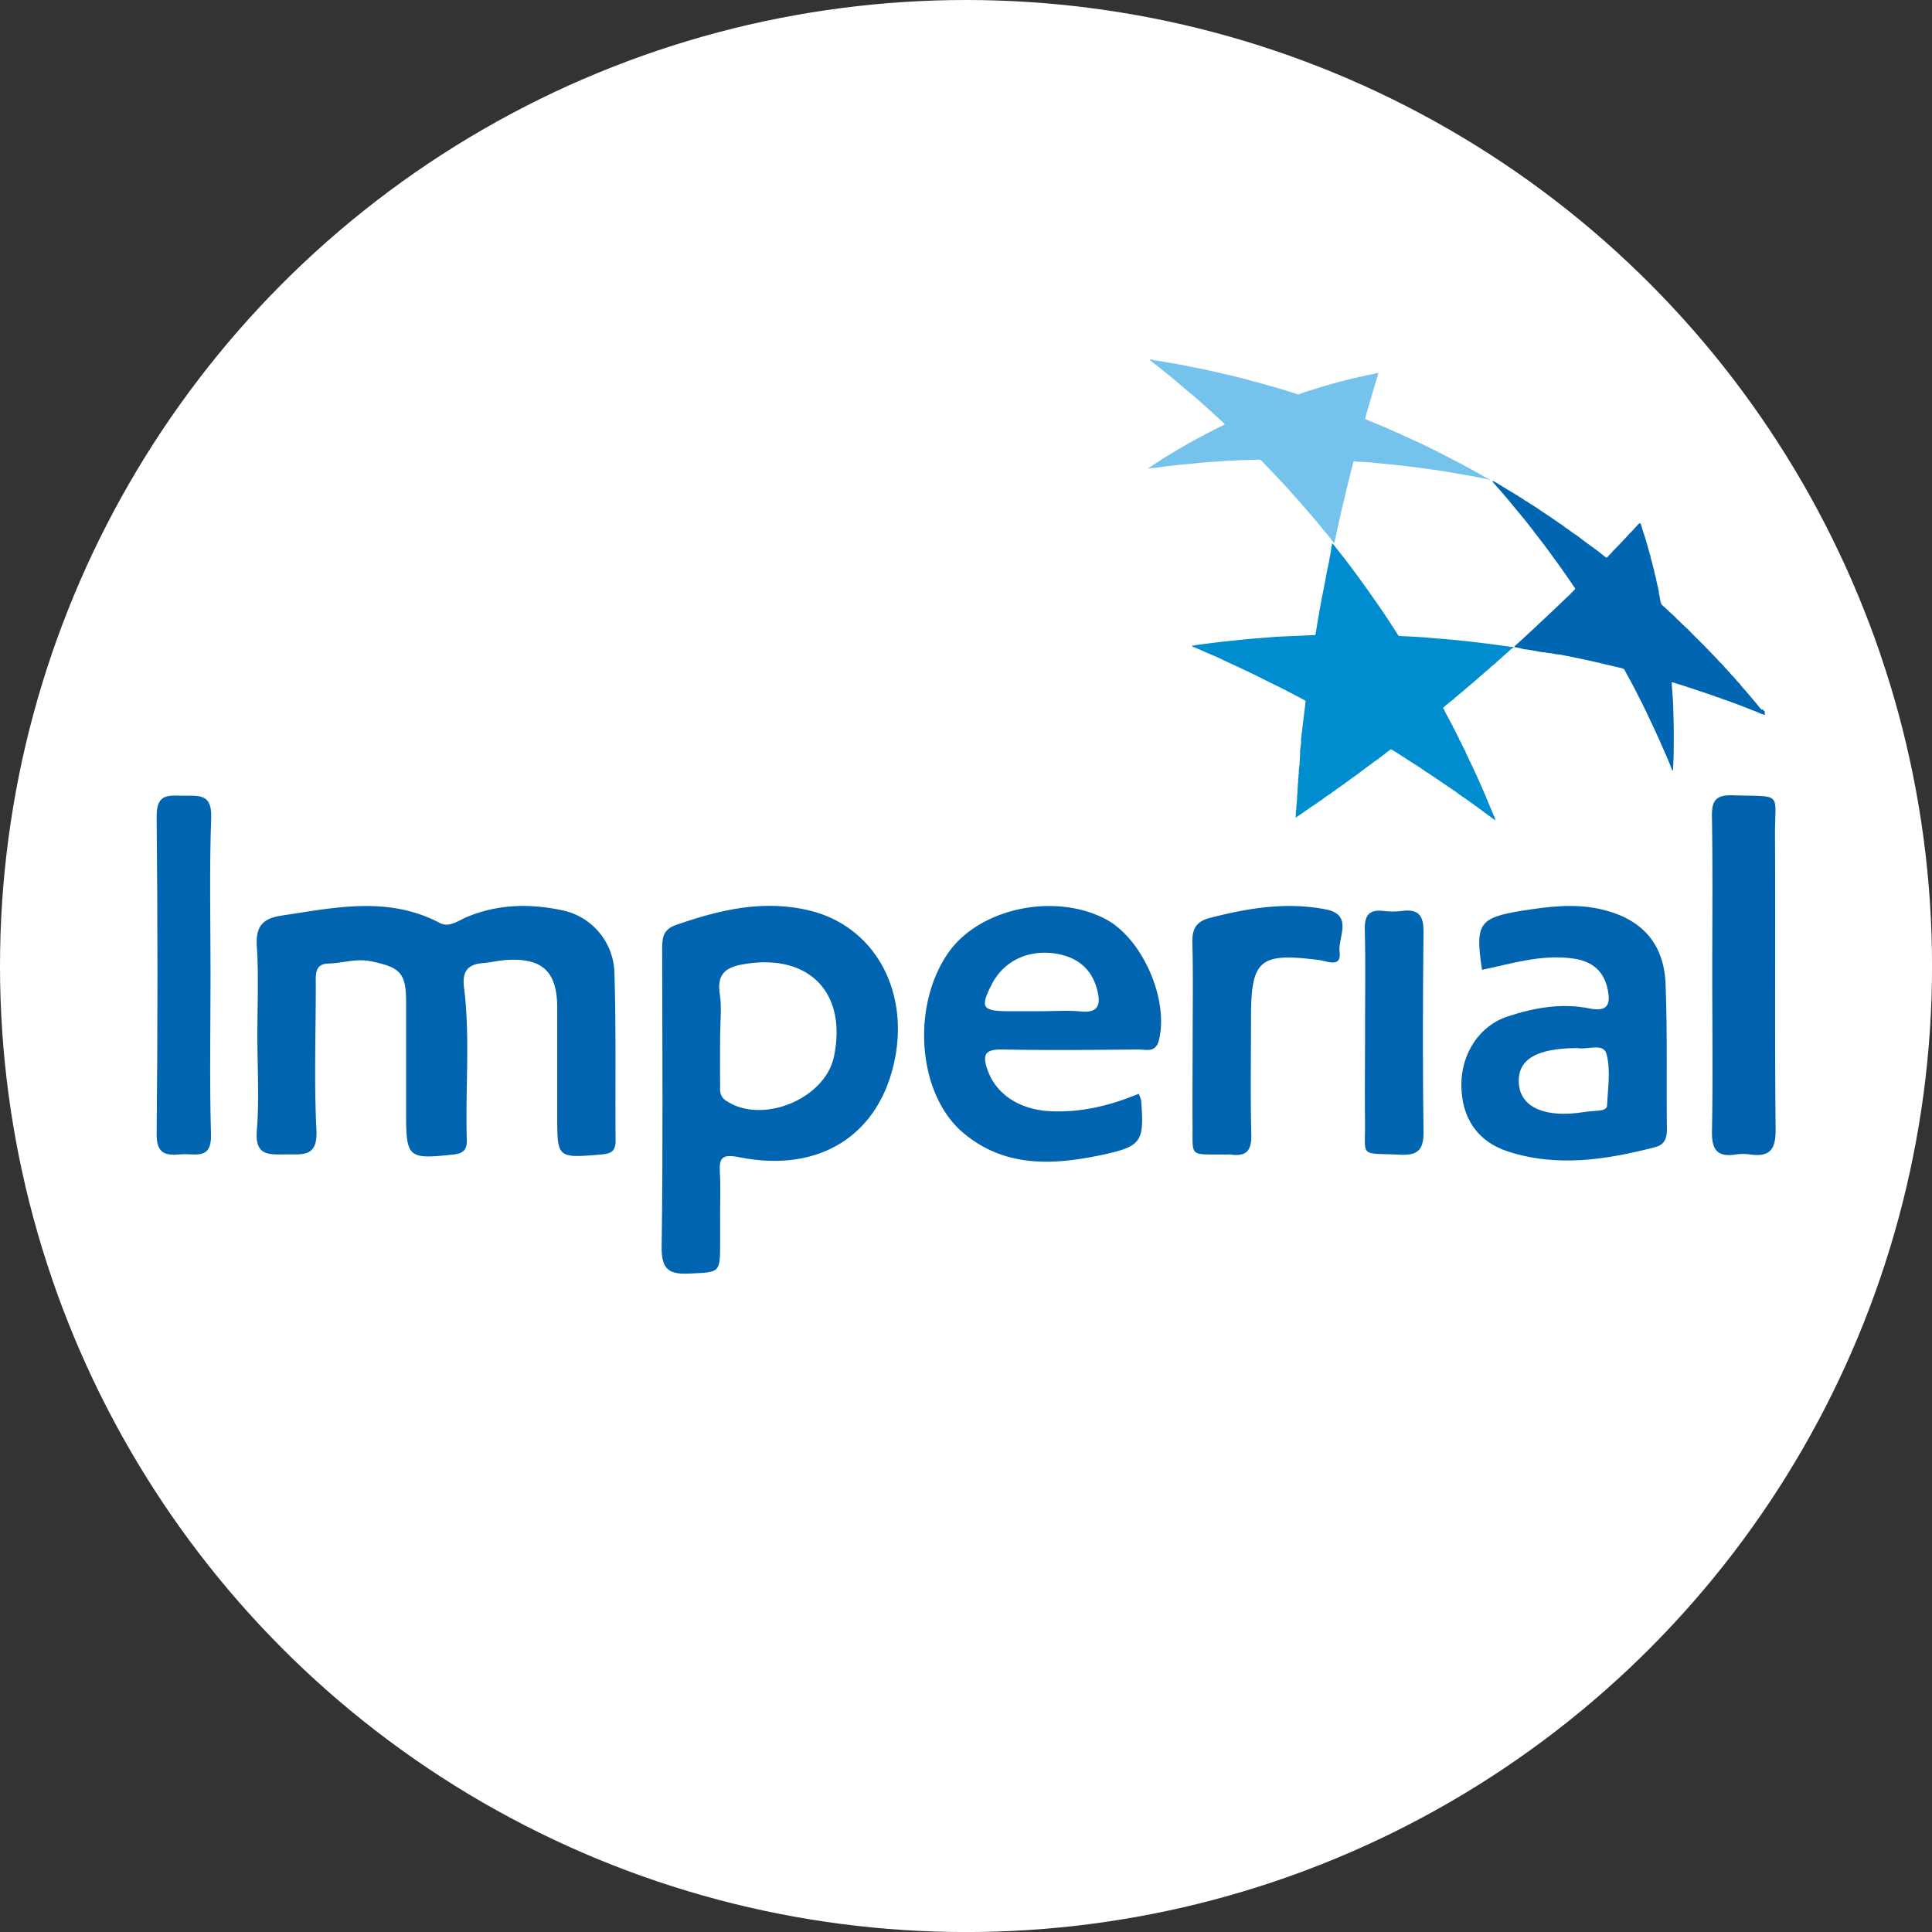
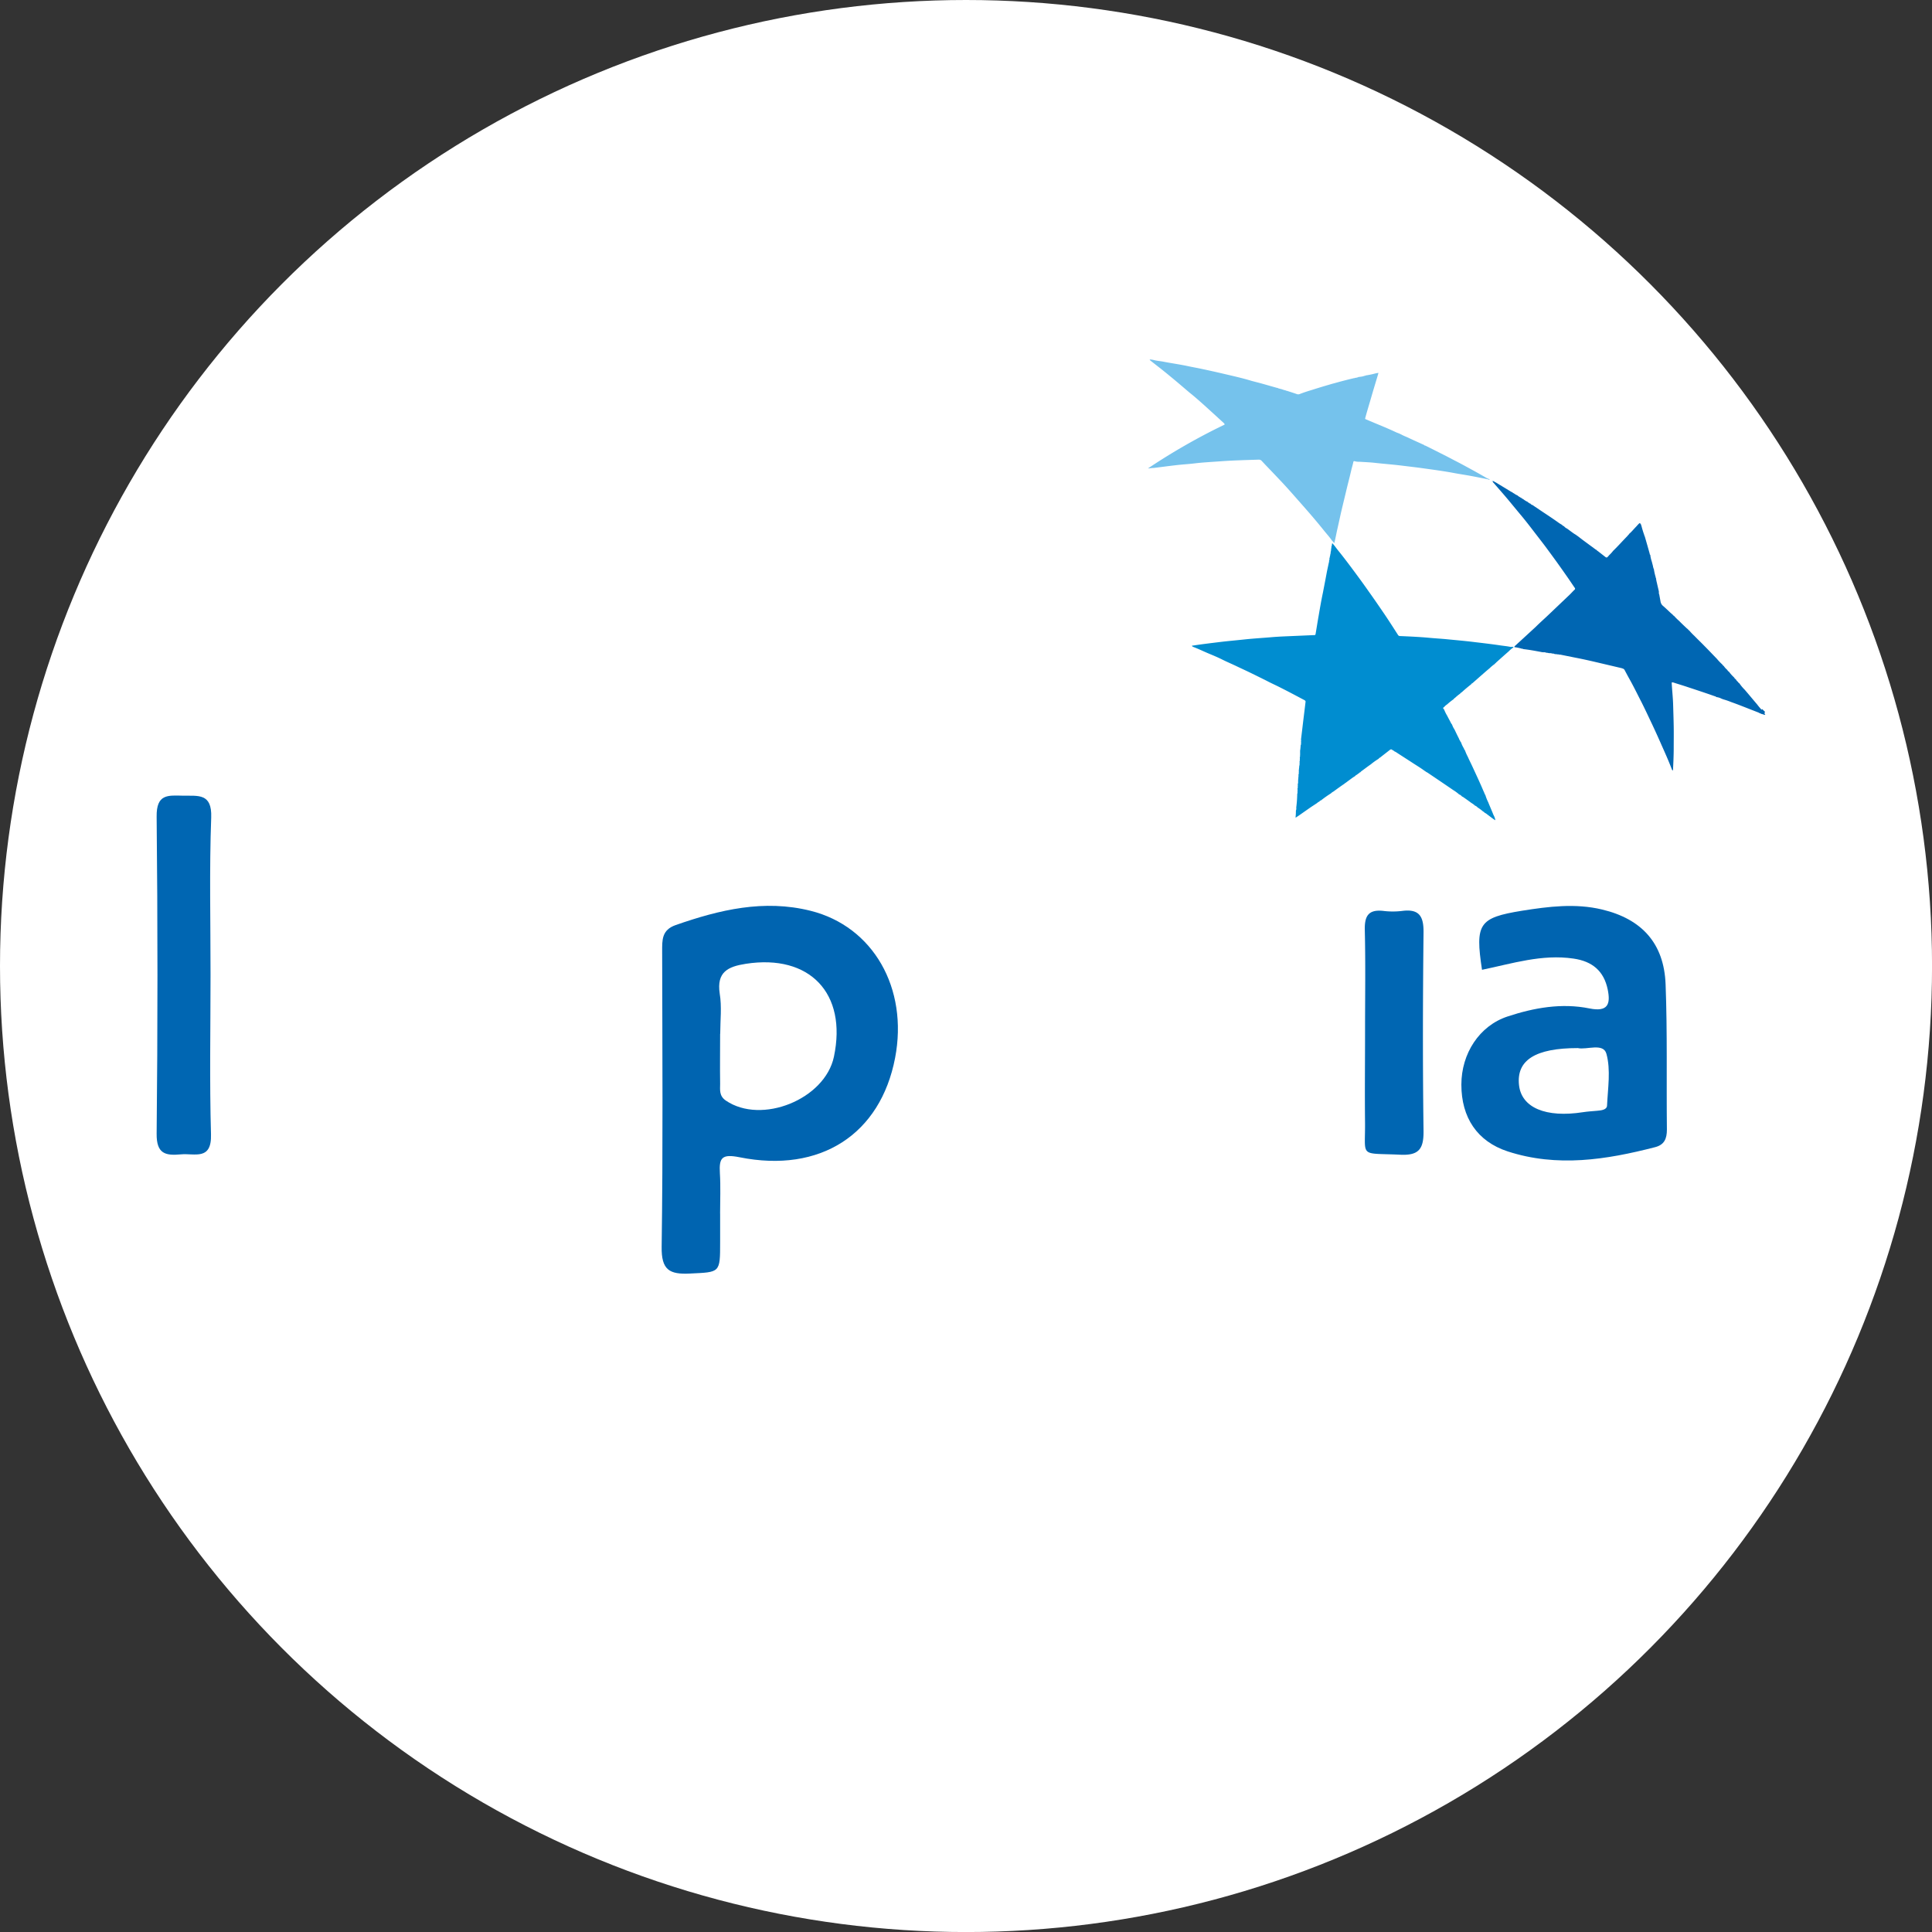
<svg xmlns="http://www.w3.org/2000/svg" id="BACKGROUND" viewBox="0 0 459.57 459.57">
  <rect x="0" y="0" width="459.57" height="459.57" fill="#333333" stroke="none" />
  <defs>
    <style>.cls-1{fill:#fff;}.cls-2{fill:#0064b0;}.cls-3{fill:#0062ac;}.cls-4{fill:#0066b2;}.cls-5{fill:#008dd0;}.cls-6{fill:#75c2ec;}</style>
  </defs>
  <circle class="cls-1" cx="229.79" cy="229.79" r="229.79" />
-   <path class="cls-2" d="M61.22,246.24c0-7,.33-14-.12-21-.3-4.7,1.15-6.73,5.86-7.44,12.7-1.91,25.34-4.73,37.66,1.75,2.26,1.19,4.44-.59,6.41-1.41,7.65-3.19,15.44-3.24,23.33-1.47a15.6,15.6,0,0,1,11.8,14.93c.41,13.24.16,26.49.27,39.74,0,2.5-1.06,3.09-3.38,3.28-10.51.87-10.5.94-10.5-9.28,0-8.52,0-17,0-25.55s-3.41-11.87-11.68-11.46c-2.06.1-4.1.61-6.16.78-3.64.3-4.77,2.22-4.34,5.73,1.51,12,.29,24.16.67,36.25.08,2.29-.7,3.27-3.19,3.54-10.75,1.15-11.24.81-11.25-9.7,0-8.89,0-17.79,0-26.68,0-6.88-1.49-8.18-8.42-9.6-3.5-.71-6.71.47-10.06.55s-3,2.75-3,5c0,11.55-.43,23.11.15,34.63.33,6.53-3.32,5.72-7.37,5.77s-7.3.32-6.8-5.69C61.69,261.42,61.22,253.81,61.22,246.24Z" />
  <path class="cls-2" d="M171.3,288.67v6.79c0,7.4,0,7.13-7.16,7.48-4.9.25-6.83-.84-6.75-6.35.33-23.41.16-46.84.12-70.26,0-2.7-.13-5.11,3.21-6.28,10.45-3.65,21-6.17,32.08-3.4,14.91,3.72,23.3,18.42,20.12,35-3.48,18.14-17.75,27.49-37,23.63-4.18-.83-4.9.09-4.68,3.77.2,3.2.05,6.42.05,9.62Zm0-42.75c0,4-.06,7.92,0,11.87,0,1.42-.28,2.88,1.35,4,8.48,5.8,23.58-.28,25.72-10.43,3.18-15.08-5.77-24.45-20.94-22.1-4.24.66-7,1.92-6.23,7.08C171.72,239.46,171.33,242.72,171.32,245.92Z" />
-   <path class="cls-2" d="M270.86,260.18a8.3,8.3,0,0,1,.58,1.54c.79,10,.16,11-9.78,13.1-11.53,2.37-22.9,2.87-32.65-5.45-10.68-9.12-12.32-29.84-3.5-42.64,7.29-10.58,25.08-14.48,37.33-8.18,8.83,4.54,15.22,19.07,12.85,28.82-.76,3.16-3.08,2.27-4.94,2.28-10.77.09-21.55.2-32.32,0-4.25-.09-4.79,1.33-3.47,5,2,5.48,7.1,9,14,9.62C256.66,264.84,263.89,263.06,270.86,260.18Zm-23.32-19.64c3.2,0,6.43-.24,9.6.06,4.36.42,4.68-1.89,3.86-5.1-1.3-5.12-4.82-7.87-9.91-8.67-6.56-1-12.31,1.77-15.15,7.27s-2.31,6.4,3.7,6.44C242.27,240.56,244.91,240.55,247.54,240.54Z" />
  <path class="cls-2" d="M352.53,230.69c-1.67-11-.73-12.38,9.5-14.05,6.34-1,12.67-1.82,19.07-.29,9.4,2.25,14.73,8,15.1,17.79.44,11.5.18,23,.31,34.55,0,2.19-.62,3.63-2.81,4.19-11.62,3-23.3,4.84-35.08,1-7.24-2.38-11-8.05-11-15.87,0-7.38,4.25-14,11-16.22,6.29-2.08,12.86-3.25,19.47-1.91,4.38.88,5.06-1,4.34-4.51-.91-4.39-3.66-6.71-8.15-7.35C366.76,226.92,359.7,229.21,352.53,230.69Zm22.8,18.62c-10.15,0-14.63,2.89-14,8.79.58,5.39,6.37,7.84,15.22,6.46,1.12-.17,2.26-.24,3.39-.34,1-.08,2.28-.25,2.33-1.2.19-4.14.92-8.51-.15-12.36C381.39,248,377.39,249.79,375.33,249.31Z" />
-   <path class="cls-3" d="M407.3,231.67c0-12.46.14-24.93-.08-37.38-.07-3.88.94-5.24,5-5.11,12.18.38,9.91-1,10,9.83.13,23.22-.09,46.44.15,69.66.05,4.76-1.39,6.61-6.06,5.95a11.67,11.67,0,0,0-3.39,0c-4.46.69-5.78-1.15-5.69-5.58C407.48,256.59,407.3,244.13,407.3,231.67Z" />
  <path class="cls-4" d="M50.08,231.85c0,12.66-.25,25.34.11,38,.18,6.29-3.92,4.44-7.14,4.74-3.62.33-5.84-.05-5.79-4.9q.39-37.71,0-75.42c-.07-5.45,2.67-5.07,6.26-5s6.93-.66,6.72,5.18C49.78,206.88,50.09,219.37,50.08,231.85Z" />
-   <path class="cls-2" d="M283.7,247c0-7.57.14-15.13-.07-22.69-.09-3.35.88-5.15,4.32-6,9-2.32,18.11-3.8,27.38-2,6.68,1.27,2.9,6.64,3.32,10.07.48,3.88-2.75,2.29-4.81,2-14.24-1.84-16.26-.13-16.26,13.76,0,9.26-.16,18.53.07,27.79.1,3.75-1.19,5.22-4.85,4.71a7.1,7.1,0,0,0-1.13,0c-9.15-.12-7.87.91-8-7.74C283.64,260.23,283.69,253.61,283.7,247Z" />
  <path class="cls-4" d="M324.71,245.09c0-7.93.13-15.87-.06-23.81-.08-3.31.78-5,4.4-4.6a18.48,18.48,0,0,0,4.52,0c4.09-.52,5.1,1.36,5.05,5.18-.17,15.69-.21,31.38,0,47.06.06,4.36-1.06,6-5.65,5.75-9.86-.45-8.14.84-8.27-8C324.63,259.46,324.71,252.27,324.71,245.09Z" />
  <polygon class="cls-2" points="357.47 116.02 357.13 116.15 357.16 115.85 357.47 116.02" />
  <path class="cls-2" d="M419.16,168.66c.25.26.75.67.7.74-.4.64-.93.42-1.45.11Z" />
  <path class="cls-5" d="M360,154a6.73,6.73,0,0,0-1.12.94c-1,.87-2,1.77-3,2.66l-.09.12a.33.33,0,0,0-.2.2,9.52,9.52,0,0,0-1.29,1.07c-.82.67-1.6,1.38-2.4,2.07l-1.68,1.48a.3.3,0,0,0-.24.21c-.76.6-1.51,1.22-2.22,1.88a1.57,1.57,0,0,0-.46.39,10.45,10.45,0,0,0-1.21,1,.41.41,0,0,0-.27.27,14.79,14.79,0,0,0-1.58,1.26,3.11,3.11,0,0,0-.72.63c-.32.23-.32.24,0,.6a9.09,9.09,0,0,0,.74,1.5c.28.58.61,1.13.89,1.71a3.09,3.09,0,0,0,.26.37,4.57,4.57,0,0,0,.57,1.15c.34.71.68,1.44,1.05,2.14a2.11,2.11,0,0,0,.33.63.33.33,0,0,0,.17.27,6.76,6.76,0,0,0,.7,1.49.68.68,0,0,0,.23.41,11.81,11.81,0,0,0,.7,1.59c.34.78.74,1.54,1.09,2.31.72,1.55,1.44,3.1,2.13,4.66.25.58.49,1.16.76,1.73a.3.3,0,0,0,.16.29,11.14,11.14,0,0,0,.71,1.81c.4,1,.85,2,1.24,3a3.67,3.67,0,0,1,.45,1.25l-.06,0c-.64-.4-1.23-.9-1.84-1.34a2.73,2.73,0,0,0-.68-.44.44.44,0,0,0-.3-.25,10.88,10.88,0,0,0-1.35-1,1.42,1.42,0,0,0-.62-.43A4.2,4.2,0,0,0,350,191c-.62-.47-1.26-.92-1.89-1.36a2.47,2.47,0,0,0-.36-.19,1.39,1.39,0,0,0-.65-.47,10.45,10.45,0,0,0-1.44-1.06c-2-1.37-4-2.72-6-4.07-.14-.1-.3-.17-.45-.26s-.17-.17-.3-.2c-.84-.63-1.74-1.18-2.63-1.75-1.34-.88-2.69-1.73-4-2.59a2.59,2.59,0,0,0-.59-.32.34.34,0,0,0-.26-.18c-.5-.37-.53-.39-.92-.09l-2.28,1.78a.38.38,0,0,0-.27.24,15.12,15.12,0,0,0-1.87,1.33c-.76.52-1.49,1.09-2.24,1.63a.74.74,0,0,0-.24.26.41.41,0,0,0-.31.2,2.9,2.9,0,0,0-.53.39.75.75,0,0,0-.42.32c-.6.34-1.12.78-1.68,1.17l-.57.43a1.08,1.08,0,0,0-.32.24c-.88.58-1.73,1.21-2.58,1.83a2.52,2.52,0,0,0-.62.45,26.12,26.12,0,0,0-2.35,1.66.55.55,0,0,0-.41.31h0a.86.86,0,0,0-.47.29l-1.52,1-2.86,2-.72.48a.09.09,0,0,0-.08,0,12.78,12.78,0,0,0,.09-1.64,1.26,1.26,0,0,0,.08-.72,30.15,30.15,0,0,0,.24-3.29.61.61,0,0,0,.05-.42,2.83,2.83,0,0,0,0-.82.78.78,0,0,0,.06-.52,1.11,1.11,0,0,0,0-.51,1,1,0,0,0,.08-.62.72.72,0,0,0,0-.41.68.68,0,0,0,.05-.42,2.81,2.81,0,0,0,.05-.82,1.1,1.1,0,0,0,.07-.62,1.26,1.26,0,0,0,0-.51.61.61,0,0,0,.05-.42,1,1,0,0,0,.05-.51.78.78,0,0,0,.08-.52,1.24,1.24,0,0,0,0-.51,1,1,0,0,0,.06-.52,1.46,1.46,0,0,0,0-.51.93.93,0,0,0,.06-.52,1.58,1.58,0,0,0,0-.61.36.36,0,0,0,0-.32,11.52,11.52,0,0,0,.15-1.44.5.5,0,0,0,.08-.41,1.26,1.26,0,0,0,0-.51.56.56,0,0,0,0-.42c.19-1.53.37-3.06.55-4.59.17-1.37.34-2.73.5-4.09.05-.45.14-.53-.4-.8-1.89-1-3.76-2-5.64-2.94-1.05-.54-2.12-1-3.18-1.57-1.29-.64-2.57-1.28-3.87-1.91-1.11-.54-2.23-1.05-3.34-1.58s-2.23-1-3.35-1.56-2.19-1-3.29-1.46-2.37-1.08-3.59-1.54a1,1,0,0,1-.36-.25.76.76,0,0,1,.38-.09c2.17-.34,4.35-.59,6.53-.86,1.86-.22,3.72-.38,5.58-.58,2.12-.23,4.25-.35,6.37-.53,1.89-.17,3.8-.22,5.7-.31l4.38-.19c.46,0,.46,0,.54-.5.23-1.35.44-2.71.68-4.06.31-1.81.62-3.62,1-5.42.3-1.55.6-3.09.89-4.65.15-.84.35-1.67.52-2.51a1.85,1.85,0,0,0,.09-.66.35.35,0,0,0,.08-.31l0-.21a.2.2,0,0,0,.06-.21,3.75,3.75,0,0,0,.16-.81.2.2,0,0,0,.06-.22l0-.2a.26.26,0,0,0,.05-.21.63.63,0,0,0,.05-.3.23.23,0,0,0,0-.21.56.56,0,0,0,.06-.31.2.2,0,0,0,0-.21.26.26,0,0,0,.06-.21.18.18,0,0,0,.07-.2.46.46,0,0,0,0-.3l.15-.12h0c.55.61,1,1.28,1.53,1.92,1.28,1.59,2.5,3.22,3.71,4.85s2.27,3.09,3.37,4.66c1.29,1.81,2.55,3.64,3.8,5.48,1.08,1.6,2.12,3.23,3.16,4.85a.55.55,0,0,0,.5.29c2.29.1,4.59.2,6.88.41,1.42.14,2.84.21,4.26.35,2.23.22,4.47.41,6.7.69,2,.24,4,.47,6,.77.81.12,1.63.19,2.44.36C359.91,153.84,360,153.85,360,154Z" />
  <path class="cls-4" d="M360.23,153.94c0-.17.08-.25.19-.34q2.44-2.23,4.88-4.48c1-1,2.08-1.94,3.11-2.93q2.49-2.37,5-4.76c.38-.37.73-.77,1.11-1.13a.31.31,0,0,0,.06-.48c-.57-.82-1.11-1.65-1.68-2.46q-1.25-1.8-2.52-3.57-1.41-1.95-2.85-3.89c-.93-1.23-1.88-2.44-2.82-3.67s-2-2.59-3.06-3.85-2.09-2.54-3.15-3.8-2.13-2.46-3.19-3.69c-.1-.12-.29-.21-.19-.43l.25,0a.53.53,0,0,0,.36.25l3.67,2.23c.13.08.27.13.41.2a.28.28,0,0,0,.26.18,3.87,3.87,0,0,0,.9.53,2,2,0,0,0,.54.38.38.38,0,0,0,.28.14,1.58,1.58,0,0,0,.53.35,4.8,4.8,0,0,0,1.1.68.32.32,0,0,0,.26.19.64.64,0,0,0,.39.22.61.61,0,0,0,.43.3l2.59,1.74c1.27.84,2.55,1.69,3.8,2.59.22.15.46.28.69.42a.68.68,0,0,0,.44.3,1.92,1.92,0,0,0,.71.56c.67.46,1.31,1,2,1.42l.18.09a.9.9,0,0,0,.33.25l1.3,1,3,2.21a2.34,2.34,0,0,0,.27.15.61.61,0,0,0,.29.26l1.78,1.39c.2.15.35.17.52,0s.27-.31.41-.46a8.26,8.26,0,0,0,.91-1c1.19-1.15,2.28-2.39,3.44-3.57a.54.54,0,0,0,.07-.13.59.59,0,0,0,.28-.32c.62-.52,1.11-1.15,1.67-1.72.19-.2.36-.41.55-.6.34-.34.34-.33.62.06a.21.21,0,0,0,.07.2,24,24,0,0,0,.72,2.37.26.26,0,0,0,.09.22c.29,1,.58,2,.86,3l.33,1.17a.28.28,0,0,0,.14.28,6.59,6.59,0,0,0,.36,1.58.21.21,0,0,0,.07.21,2.59,2.59,0,0,0,.15.61.26.26,0,0,0,.06.21.92.92,0,0,0,.12.51.23.23,0,0,0,.08.22,14.86,14.86,0,0,0,.45,2,.21.21,0,0,0,.07.2,7,7,0,0,0,.21,1.11c.15.7.32,1.39.48,2.09a.19.19,0,0,0,0,.2l0,.21a.21.21,0,0,0,.07.21c.1.57.21,1.14.31,1.71a1.71,1.71,0,0,0,.65,1.11c.62.53,1.2,1.11,1.8,1.66.14.13.29.24.44.36a.44.44,0,0,0,.3.28,13.51,13.51,0,0,0,1.26,1.25c.54.56,1.11,1.09,1.68,1.63a3.65,3.65,0,0,0,.43.35.28.28,0,0,0,.23.23,14.48,14.48,0,0,0,1.27,1.33c.79.82,1.63,1.61,2.42,2.43,1,1,1.93,2,2.91,3a13.86,13.86,0,0,0,1.35,1.41.6.6,0,0,0,.3.31,4.09,4.09,0,0,0,.86.95.69.69,0,0,0,.37.4,9.68,9.68,0,0,0,1.28,1.43.64.64,0,0,0,.36.38,1.78,1.78,0,0,0,.54.65.54.54,0,0,0,.3.31,10.32,10.32,0,0,0,1.27,1.53c1,1.15,1.95,2.32,2.94,3.47a16.39,16.39,0,0,0,1.08,1.29.61.61,0,0,0,.27.3c.1.36.51.51.6.92a2.15,2.15,0,0,1-.87-.26l-3.1-1.21c-1.38-.54-2.76-1.09-4.16-1.58a16.41,16.41,0,0,0-1.94-.66.24.24,0,0,0-.21-.07,3.52,3.52,0,0,0-1.37-.45.33.33,0,0,0-.28-.17c-.48-.17-1-.35-1.45-.51-1.71-.58-3.41-1.15-5.12-1.71-1-.34-2.09-.66-3.14-1a1.06,1.06,0,0,0-.61-.08c.08,1.74.29,3.48.34,5.22s.11,3.5.14,5.25,0,3.46,0,5.2-.09,3.48-.17,5.23c-.21,0-.23-.12-.27-.23-.76-2-1.61-3.89-2.47-5.82-.77-1.75-1.56-3.5-2.38-5.23s-1.55-3.29-2.36-4.91c-1-1.93-1.93-3.87-3-5.75-.34-.62-.67-1.24-1-1.86a.73.73,0,0,0-.48-.41l-.24-.09-6.51-1.53c-1.55-.36-3.11-.7-4.67-1l-3.38-.68a1.06,1.06,0,0,0-.31,0,.23.23,0,0,0-.21-.06.54.54,0,0,0-.31,0,.34.34,0,0,0-.31-.07l-.2,0a1,1,0,0,0-.62-.13,1,1,0,0,0-.51-.09.26.26,0,0,0-.21,0,3.88,3.88,0,0,0-.83-.13.34.34,0,0,0-.31-.09l-.2,0a.22.22,0,0,0-.21,0c-1.54-.29-3.08-.59-4.64-.76a.15.15,0,0,0-.2-.06A11.57,11.57,0,0,0,360.23,153.94Z" />
  <path class="cls-6" d="M354.37,114c-.14.2-.32.06-.47,0-1.36-.26-2.72-.55-4.08-.8s-2.75-.45-4.11-.71c-2.16-.4-4.33-.7-6.51-1-1.88-.27-3.77-.49-5.66-.72-2.13-.27-4.27-.42-6.4-.66-1.2-.14-2.4-.18-3.6-.26-.39,0-.79,0-1.18-.11s-.41,0-.47.31c-.13.59-.31,1.16-.45,1.75-.34,1.5-.74,3-1.1,4.49-.42,1.79-.86,3.57-1.28,5.35-.3,1.32-.58,2.64-.89,4-.27,1.15-.46,2.32-.76,3.47a.34.34,0,0,0,0,.14h0a3.78,3.78,0,0,0-.56-.64c-.53-.8-1.18-1.5-1.78-2.24q-1.53-1.91-3.11-3.75c-1.08-1.26-2.18-2.5-3.28-3.75s-2.23-2.54-3.38-3.78c-.94-1-1.88-2-2.84-3-.77-.8-1.54-1.6-2.3-2.42a.93.93,0,0,0-.8-.33c-3.06.1-6.11.17-9.16.4-2.05.15-4.11.25-6.15.5-1.33.16-2.67.23-4,.38-1.86.21-3.71.46-5.57.69-.47,0-.93.1-1.42.12A149.33,149.33,0,0,1,291.3,101c0-.21-.13-.31-.24-.41l-2.45-2.24c-.94-.85-1.87-1.71-2.82-2.55S284,94.22,283,93.43c-1.3-1.1-2.59-2.22-3.91-3.31s-2.42-2-3.63-2.93l-1.69-1.33a.65.65,0,0,1-.29-.35c.37,0,.73.07,1.06.15.74.19,1.49.23,2.23.38,1.85.36,3.72.62,5.56,1,1.12.25,2.26.44,3.38.68,1.83.39,3.65.79,5.47,1.22,2.2.52,4.39,1,6.57,1.67l1.89.49c1.39.38,2.77.79,4.15,1.17a.43.43,0,0,0,.16,0,.31.31,0,0,0,.31.13.41.41,0,0,0,.3.08.19.19,0,0,0,.21.06,7.51,7.51,0,0,0,1.14.35.19.19,0,0,0,.2.07c.8.26,1.6.51,2.39.79a1,1,0,0,0,.75-.05c1-.39,2-.7,3-1,1.42-.46,2.85-.88,4.28-1.3.54-.16,1.09-.29,1.63-.45,1.3-.36,2.61-.69,3.92-1a.21.21,0,0,0,.22-.06,2.79,2.79,0,0,0,1-.26.19.19,0,0,0,.21,0,3.94,3.94,0,0,0,1.13-.25.21.21,0,0,0,.21-.07,20.16,20.16,0,0,0,2.16-.44,6.71,6.71,0,0,1,.89-.17c-.13.46-.24.86-.37,1.27-.47,1.55-.94,3.11-1.39,4.67s-.92,3.07-1.34,4.63c-.11.4-.11.39.28.55,2.34,1,4.68,1.91,7,3,.3.14.61.24.91.36a.21.21,0,0,0,.21.1c.6.37,1.26.58,1.89.89,1.22.58,2.45,1.12,3.67,1.68a.33.33,0,0,0,.3.15l2,1,3.11,1.57,1.91,1c1.32.67,2.63,1.39,3.93,2.1s2.37,1.31,3.55,2A3.19,3.19,0,0,0,354.37,114Z" />
  <path class="cls-4" d="M355.09,114.47c-.07,0-.13,0-.16,0s0-.08.05-.12Z" />
-   <path class="cls-5" d="M355.81,195.25l-.11,0a.49.49,0,0,1,0-.11l0,0Z" />
</svg>